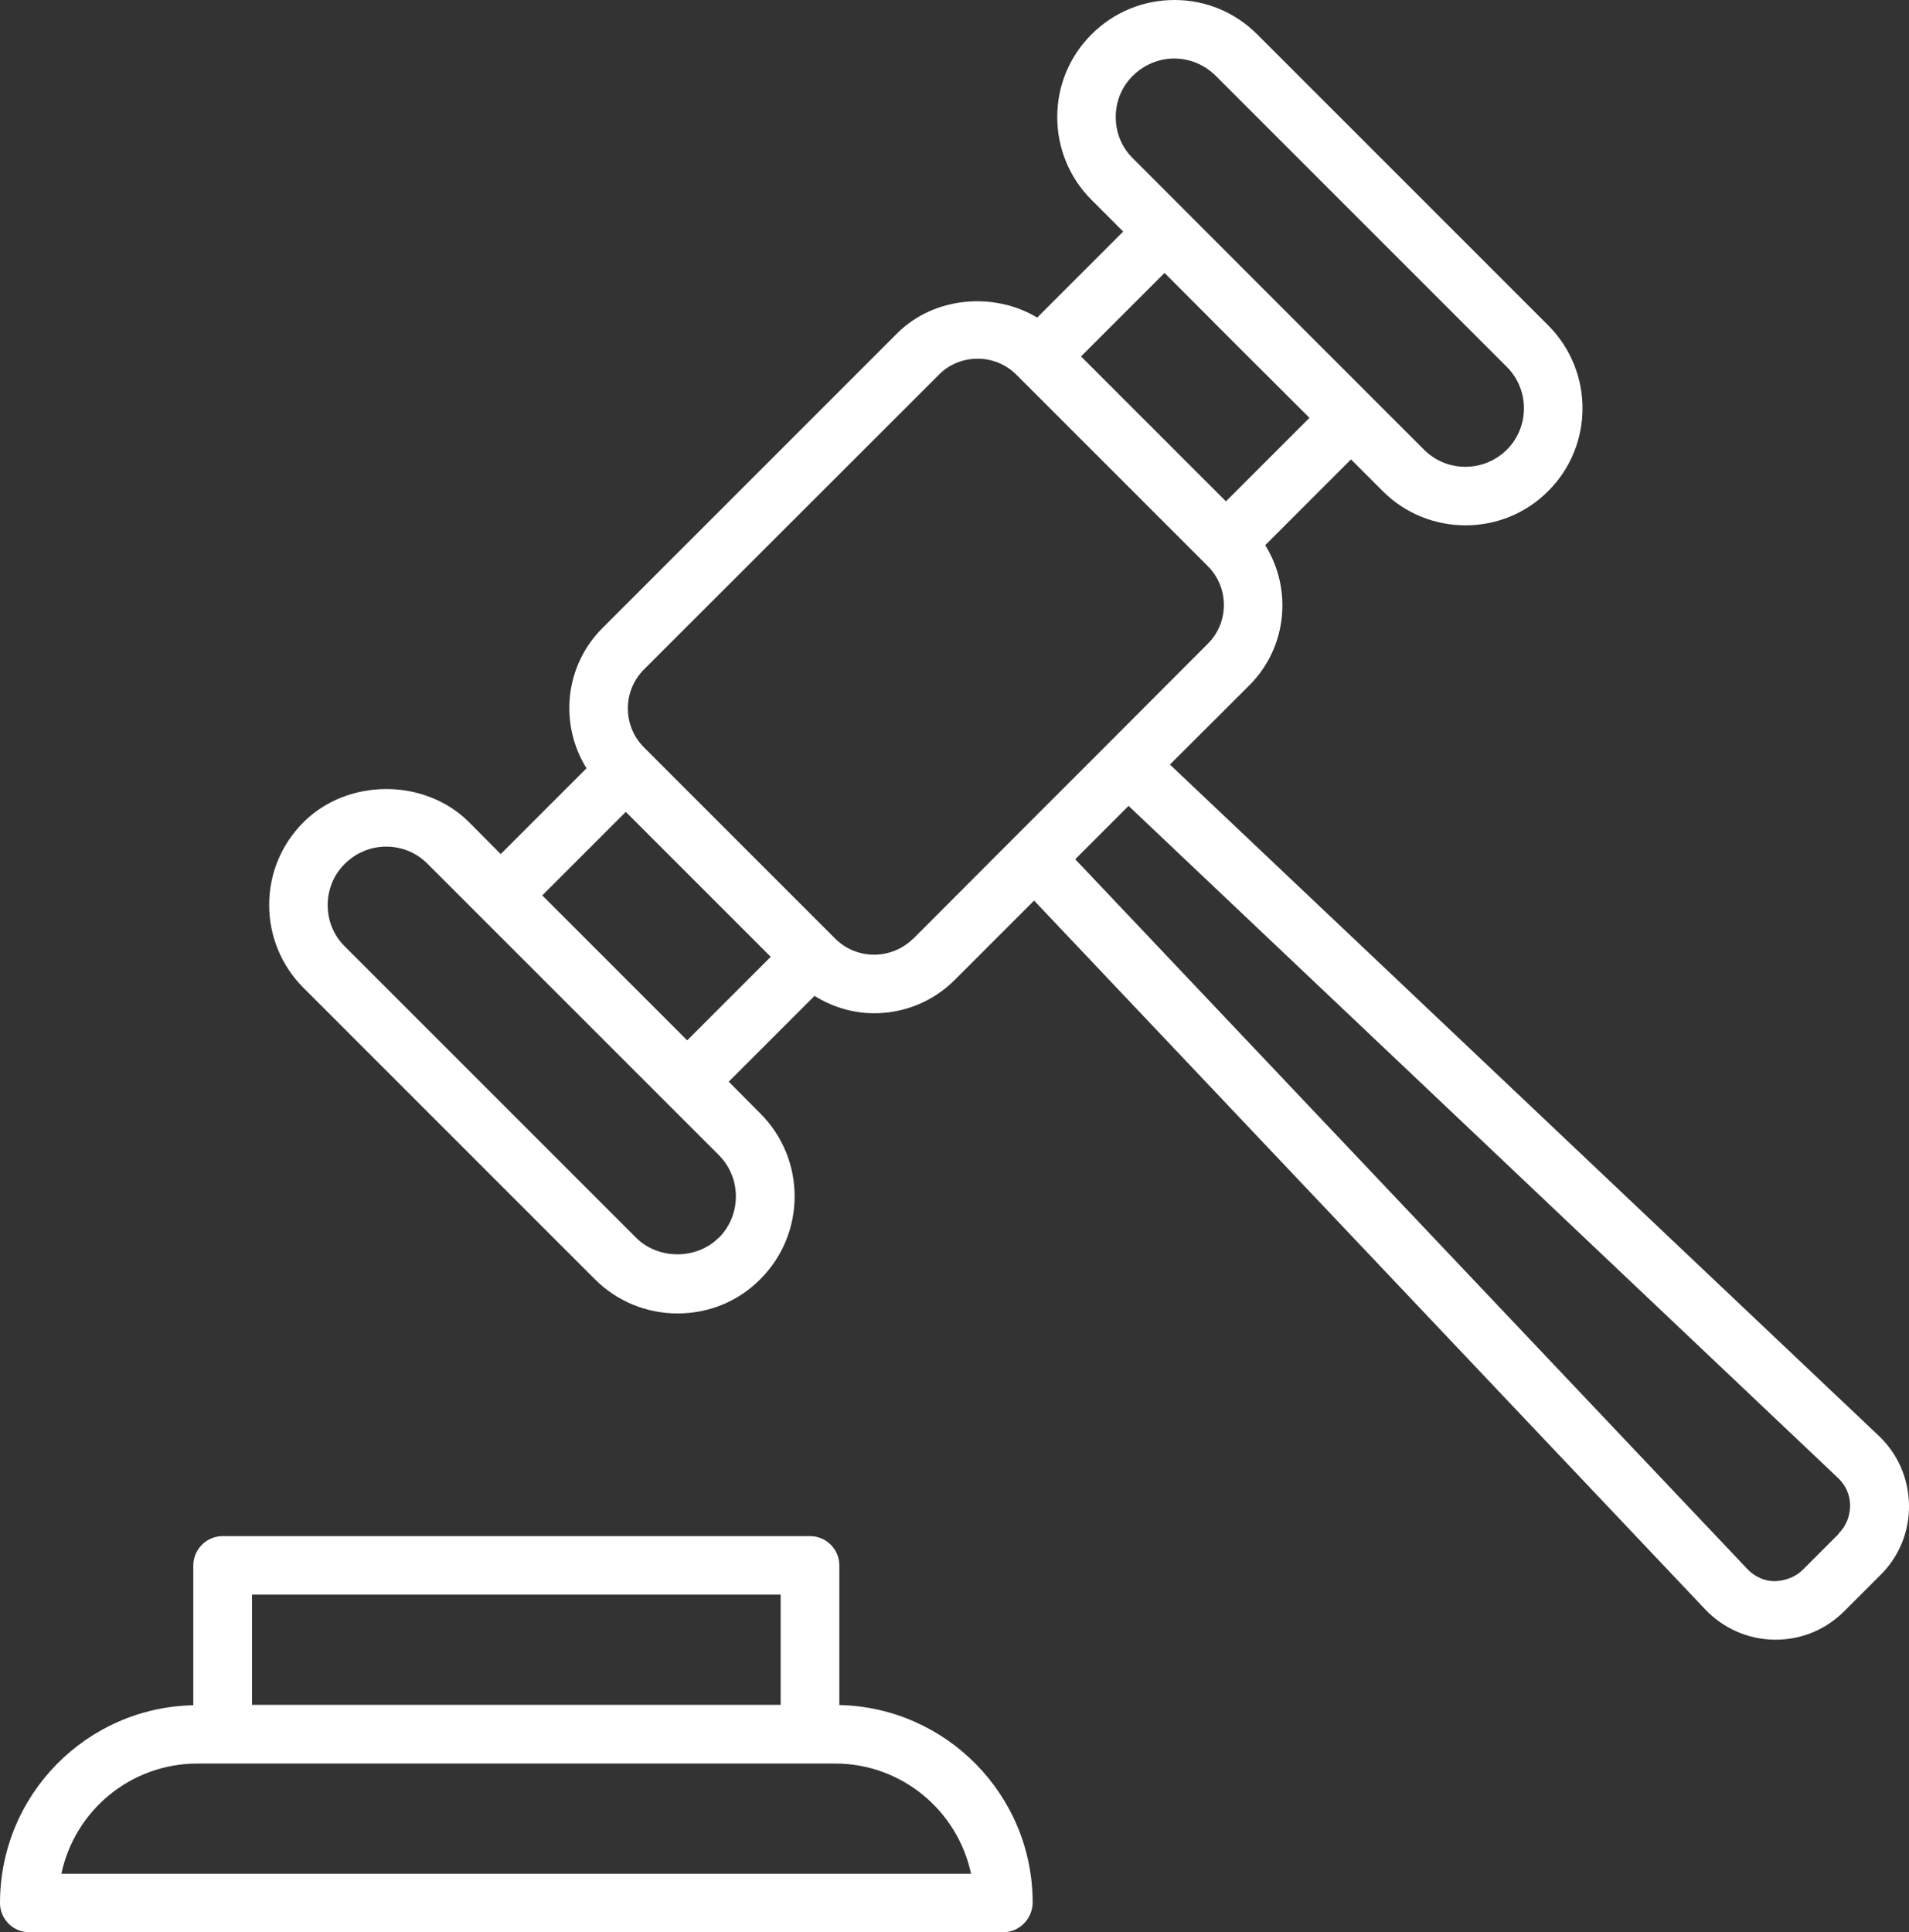
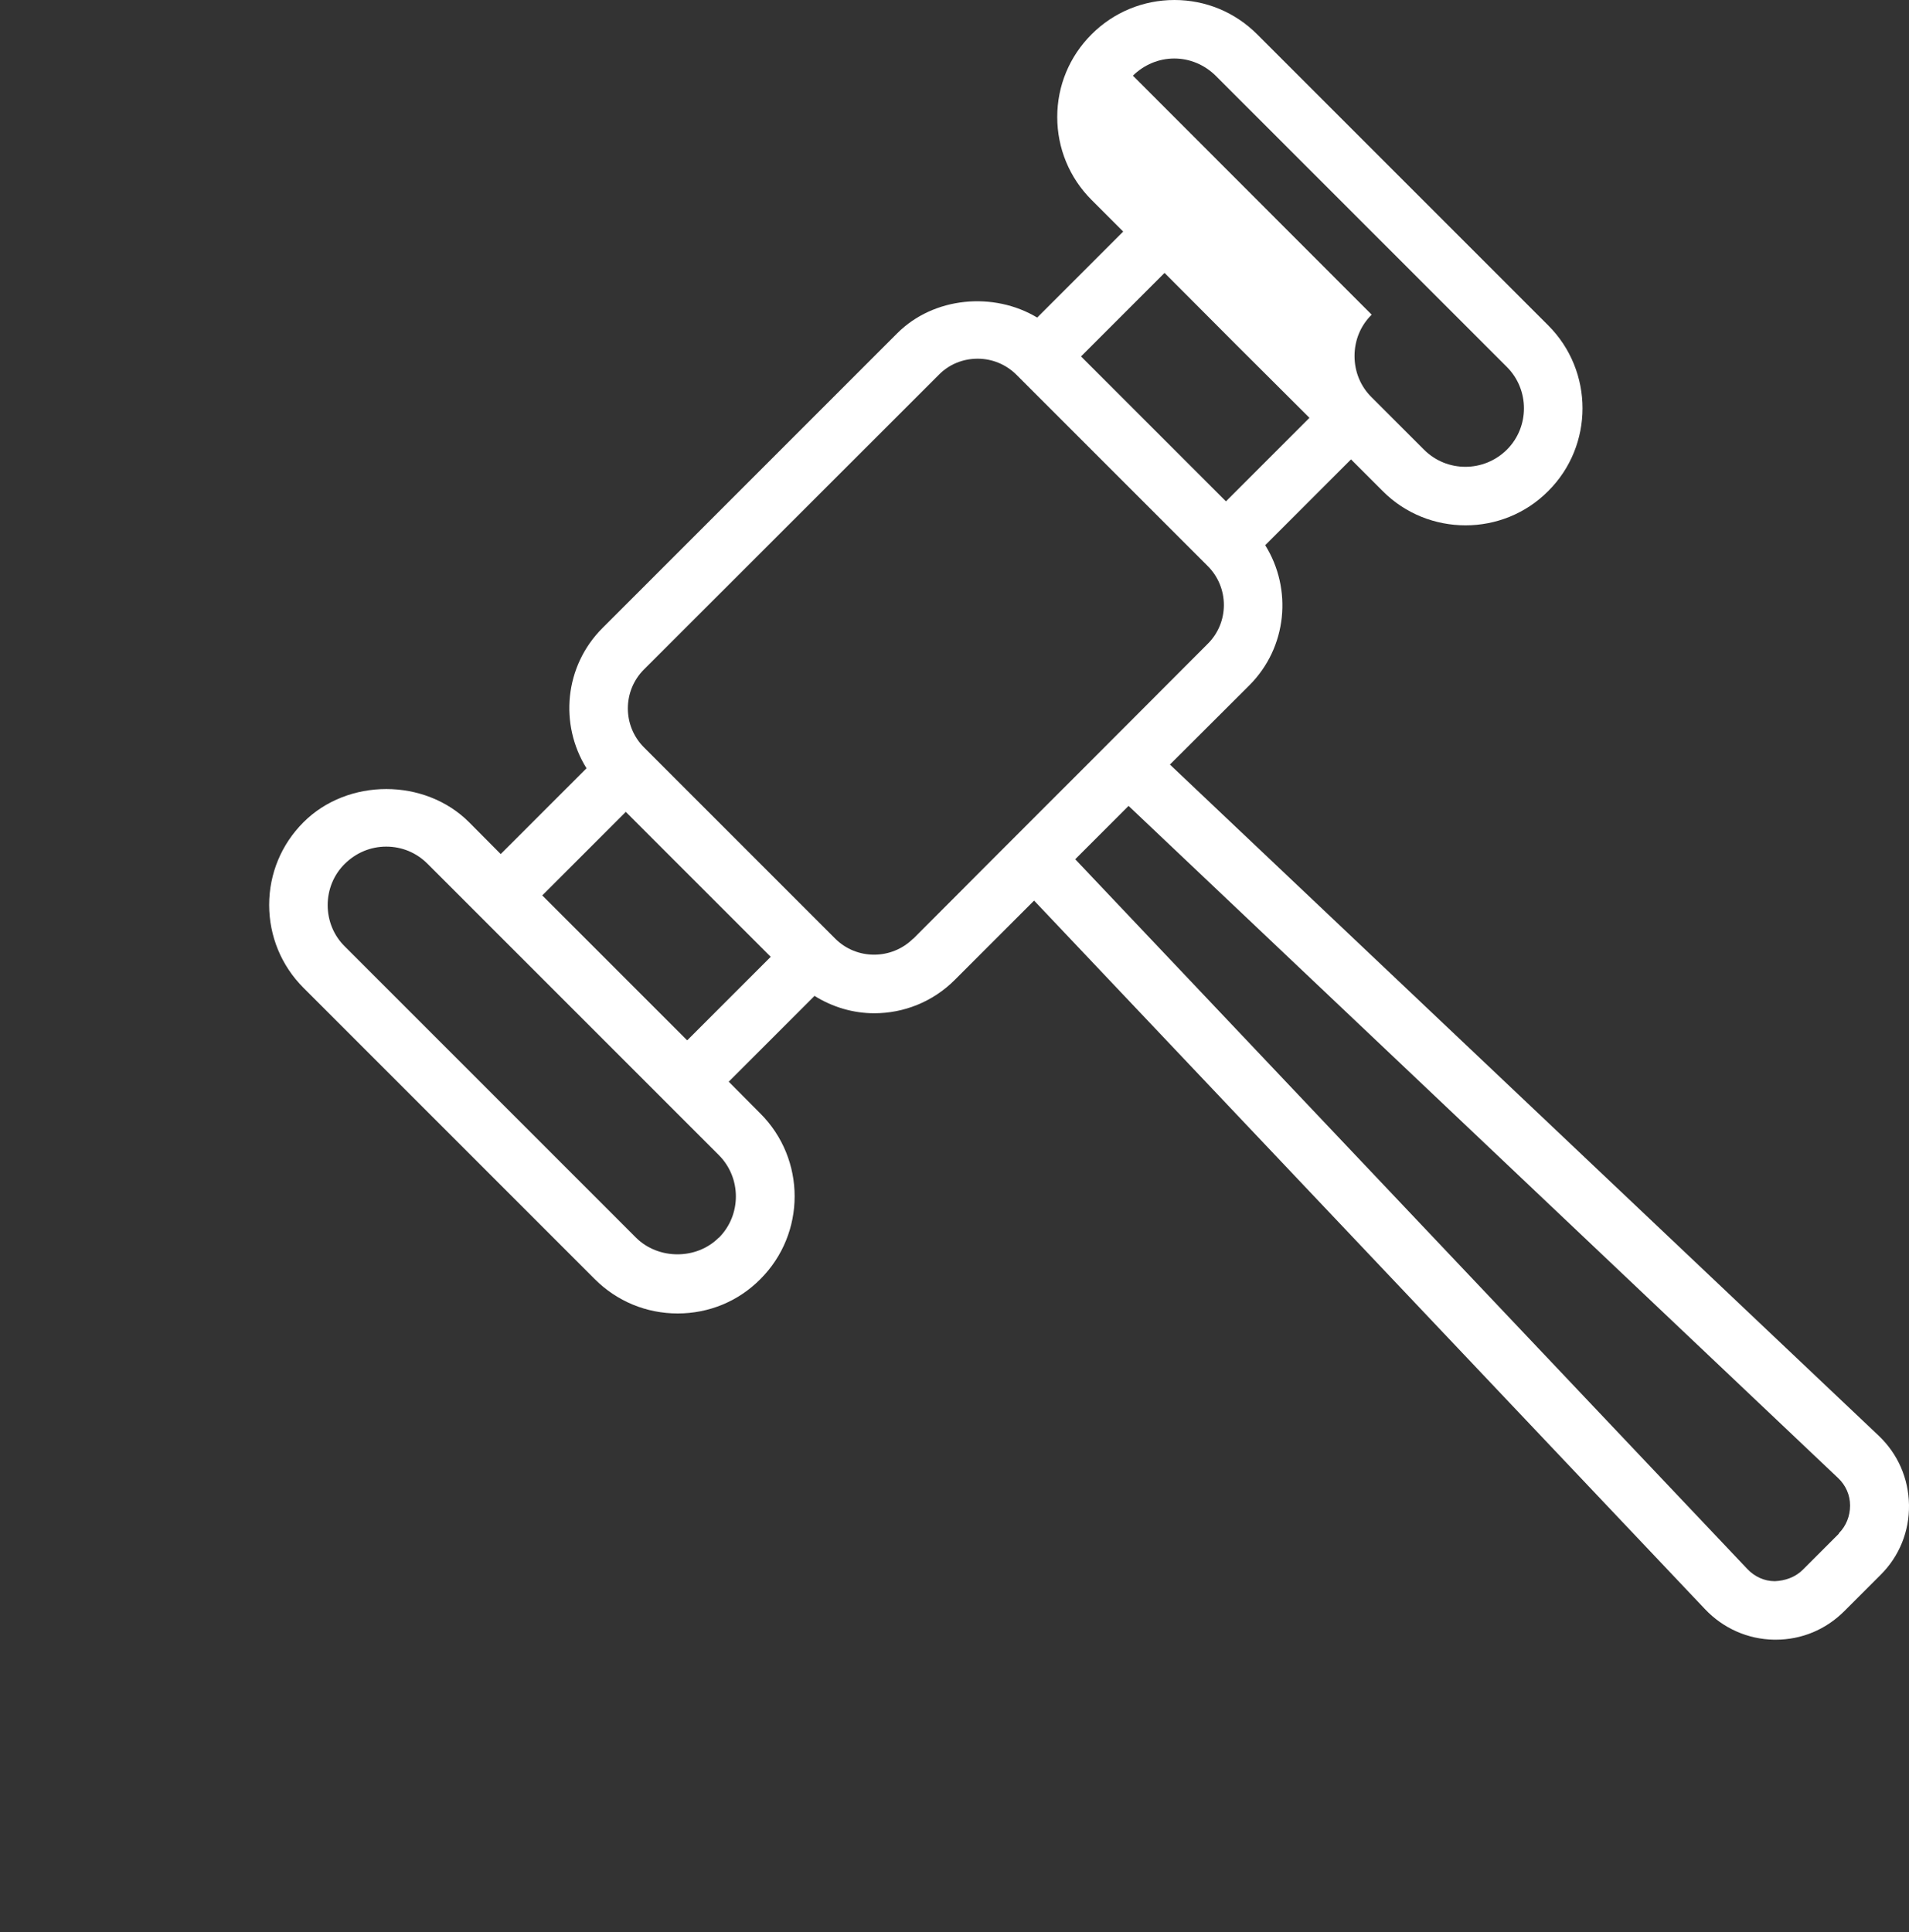
<svg xmlns="http://www.w3.org/2000/svg" id="Layer_1" data-name="Layer 1" viewBox="0 0 92.34 93.46">
  <rect x="0" y="0" width="92.34" height="93.46" fill="#333333" stroke="none" />
  <defs>
    <style>
      .cls-1 {
        fill: #fff;
      }
    </style>
  </defs>
-   <path class="cls-1" d="m40.6,82.48v-6.76c0-.78-.63-1.42-1.42-1.42H10.77c-.78,0-1.42.64-1.42,1.42v6.76c-5.18.11-9.35,4.34-9.35,9.57,0,.78.64,1.41,1.41,1.41h47.12c.78,0,1.42-.66,1.42-1.44,0-5.2-4.18-9.44-9.35-9.55Zm-28.42-5.35h25.58v5.33H12.19v-5.33Zm-9.21,13.5c.64-3.05,3.35-5.33,6.58-5.33h30.84c3.23,0,5.93,2.28,6.58,5.33H2.98Z" />
-   <path class="cls-1" d="m90.86,69.43l-34.27-32.45,3.84-3.83c1.84-1.84,2.09-4.66.77-6.78l4.15-4.15,1.53,1.53c1.1,1.11,2.56,1.66,4.01,1.66s2.9-.55,4-1.66c2.21-2.2,2.21-5.8,0-8.01L60.81,1.66c-1.07-1.07-2.49-1.66-4-1.66s-2.94.59-4.01,1.66c-1.07,1.07-1.66,2.49-1.66,4s.59,2.94,1.66,4.01l1.53,1.53-4.16,4.16c-2.1-1.26-5-1.01-6.77.76l-14.26,14.26c-1.84,1.84-2.09,4.66-.77,6.78l-4.15,4.15-1.53-1.54c-2.14-2.14-5.87-2.14-8.01,0-1.07,1.07-1.66,2.49-1.66,4s.59,2.94,1.66,4.01l14.09,14.09c1.07,1.07,2.49,1.66,4.01,1.66s2.94-.59,4-1.66c2.21-2.21,2.21-5.8,0-8.01l-1.53-1.54,4.15-4.15c.88.55,1.88.84,2.89.84,1.41,0,2.82-.54,3.89-1.61l3.84-3.84,32.45,34.27c.88.93,2.07,1.46,3.35,1.48h.07c1.26,0,2.43-.49,3.32-1.38l1.75-1.75c.91-.9,1.4-2.11,1.38-3.39-.02-1.28-.54-2.47-1.47-3.35ZM54.8,3.66c.54-.53,1.25-.83,2-.83s1.46.3,2,.83l14.09,14.09c1.1,1.1,1.1,2.9,0,4-1.11,1.1-2.9,1.11-4.01,0l-2.53-2.53h0l-4.51-4.51-7.04-7.05c-.54-.53-.83-1.24-.83-2s.29-1.47.83-2Zm8.54,16.55l-4.04,4.04-7.01-7.01,4.04-4.04,3.5,3.51,3.51,3.5Zm-28.57,39.65c-1.07,1.08-2.93,1.08-4.01,0l-14.08-14.08c-.54-.53-.83-1.25-.83-2s.29-1.47.83-2c.54-.53,1.24-.83,2-.83s1.46.29,2,.83l2.54,2.54,9.01,9.01,2.54,2.54c1.1,1.1,1.1,2.9,0,4Zm-8.54-16.55l4.04-4.04,7.01,7.01-4.04,4.04-7.01-7.01Zm17.94,2.09c-1.04,1.03-2.73,1.04-3.77,0l-9.25-9.25c-1.04-1.04-1.04-2.73,0-3.77l14.26-14.25c.5-.51,1.17-.78,1.88-.78s1.38.28,1.88.78l9.25,9.25c1.04,1.04,1.04,2.73,0,3.76l-4.86,4.87h0l-4.53,4.53h0l-4.86,4.87Zm44.78,28.78l-1.75,1.75c-.36.36-.86.53-1.35.55-.51,0-.98-.22-1.33-.59l-32.51-34.33,2.58-2.58,34.32,32.51c.37.35.58.82.58,1.33,0,.51-.19.99-.55,1.35Z" />
+   <path class="cls-1" d="m90.86,69.43l-34.27-32.45,3.84-3.83c1.84-1.84,2.09-4.66.77-6.78l4.15-4.15,1.53,1.53c1.1,1.11,2.56,1.66,4.01,1.66s2.9-.55,4-1.66c2.21-2.2,2.21-5.8,0-8.01L60.81,1.66c-1.07-1.07-2.49-1.66-4-1.66s-2.94.59-4.01,1.66c-1.07,1.07-1.66,2.49-1.66,4s.59,2.94,1.66,4.01l1.53,1.53-4.16,4.16c-2.1-1.26-5-1.01-6.77.76l-14.26,14.26c-1.84,1.84-2.09,4.66-.77,6.78l-4.15,4.15-1.53-1.54c-2.14-2.14-5.87-2.14-8.01,0-1.07,1.07-1.66,2.49-1.66,4s.59,2.94,1.66,4.01l14.09,14.09c1.07,1.07,2.49,1.66,4.01,1.66s2.94-.59,4-1.66c2.21-2.21,2.21-5.8,0-8.01l-1.53-1.54,4.15-4.15c.88.55,1.88.84,2.89.84,1.41,0,2.82-.54,3.89-1.61l3.84-3.84,32.45,34.27c.88.93,2.07,1.46,3.35,1.48h.07c1.26,0,2.43-.49,3.32-1.38l1.75-1.75c.91-.9,1.4-2.11,1.38-3.39-.02-1.28-.54-2.47-1.47-3.35ZM54.8,3.66c.54-.53,1.25-.83,2-.83s1.46.3,2,.83l14.09,14.09c1.1,1.1,1.1,2.9,0,4-1.11,1.1-2.9,1.11-4.01,0l-2.53-2.53h0c-.54-.53-.83-1.24-.83-2s.29-1.47.83-2Zm8.54,16.55l-4.04,4.04-7.01-7.01,4.04-4.04,3.5,3.51,3.51,3.5Zm-28.57,39.65c-1.07,1.08-2.93,1.08-4.01,0l-14.08-14.08c-.54-.53-.83-1.25-.83-2s.29-1.47.83-2c.54-.53,1.24-.83,2-.83s1.46.29,2,.83l2.54,2.54,9.01,9.01,2.54,2.54c1.1,1.1,1.1,2.9,0,4Zm-8.54-16.55l4.04-4.04,7.01,7.01-4.04,4.04-7.01-7.01Zm17.94,2.09c-1.04,1.03-2.73,1.04-3.77,0l-9.25-9.25c-1.04-1.04-1.04-2.73,0-3.77l14.26-14.25c.5-.51,1.17-.78,1.88-.78s1.38.28,1.88.78l9.25,9.25c1.04,1.04,1.04,2.73,0,3.76l-4.86,4.87h0l-4.53,4.53h0l-4.86,4.87Zm44.78,28.78l-1.75,1.75c-.36.36-.86.53-1.35.55-.51,0-.98-.22-1.33-.59l-32.51-34.33,2.58-2.58,34.32,32.51c.37.35.58.82.58,1.33,0,.51-.19.99-.55,1.35Z" />
</svg>